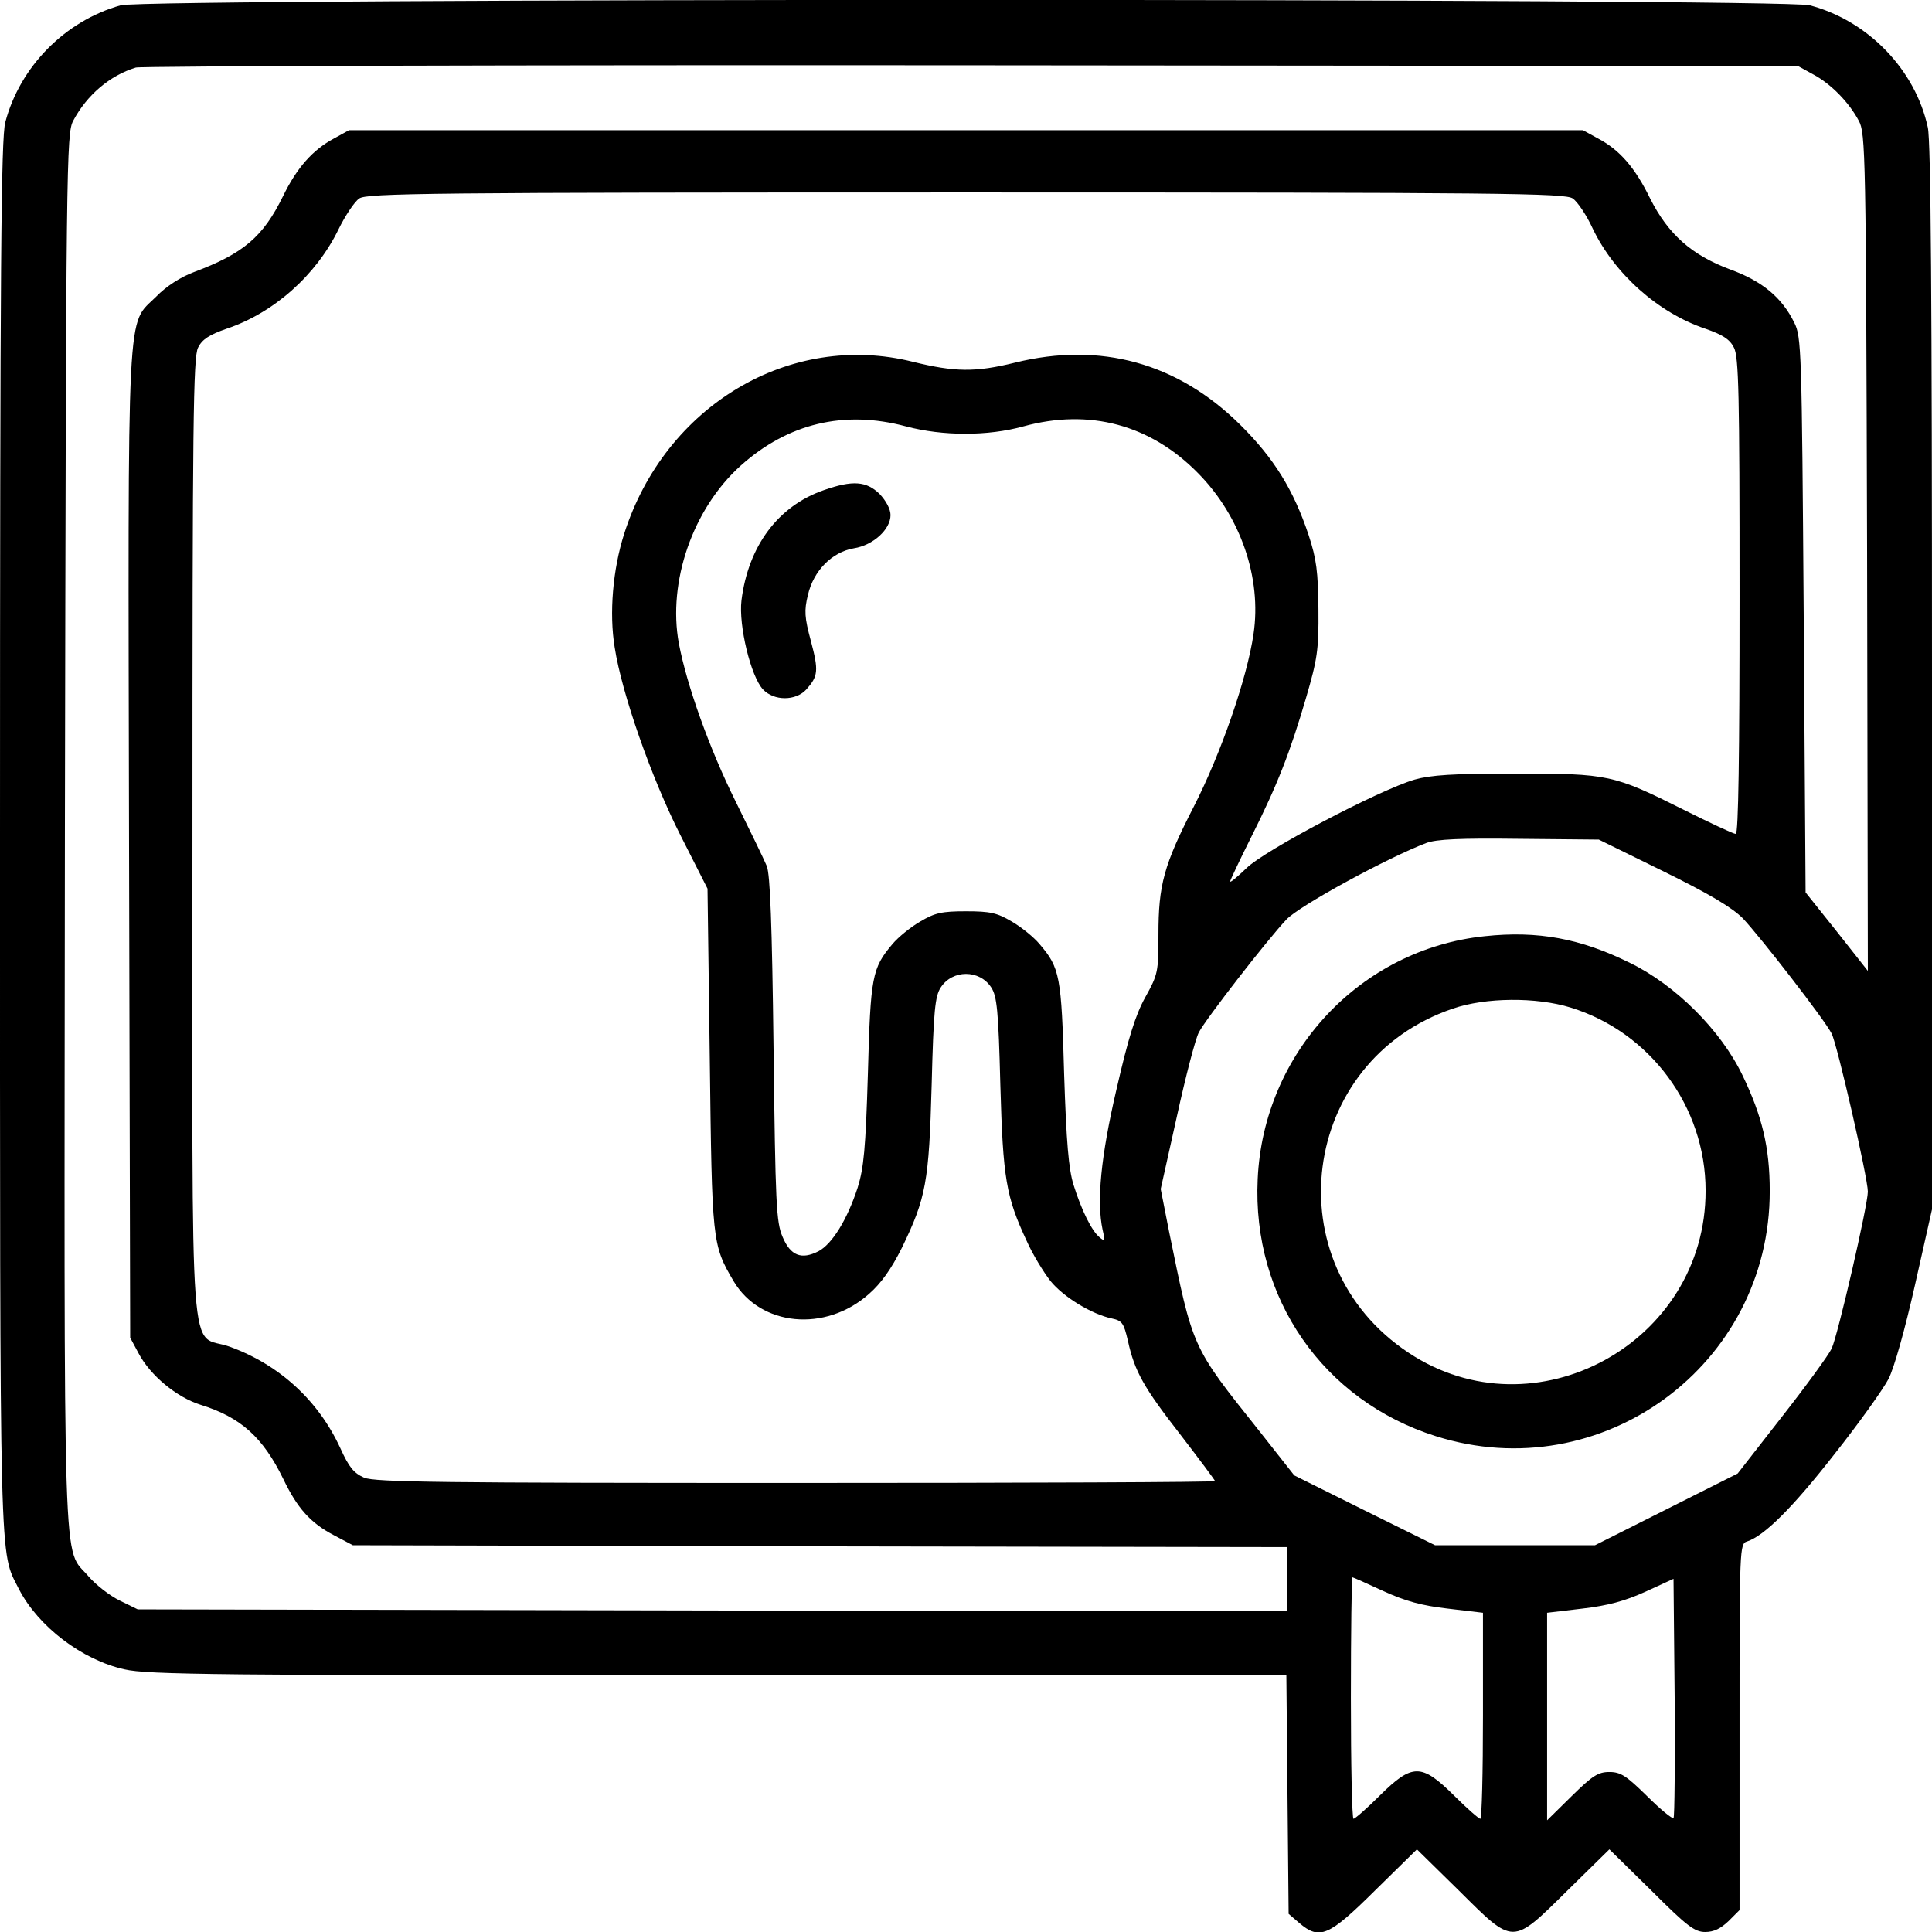
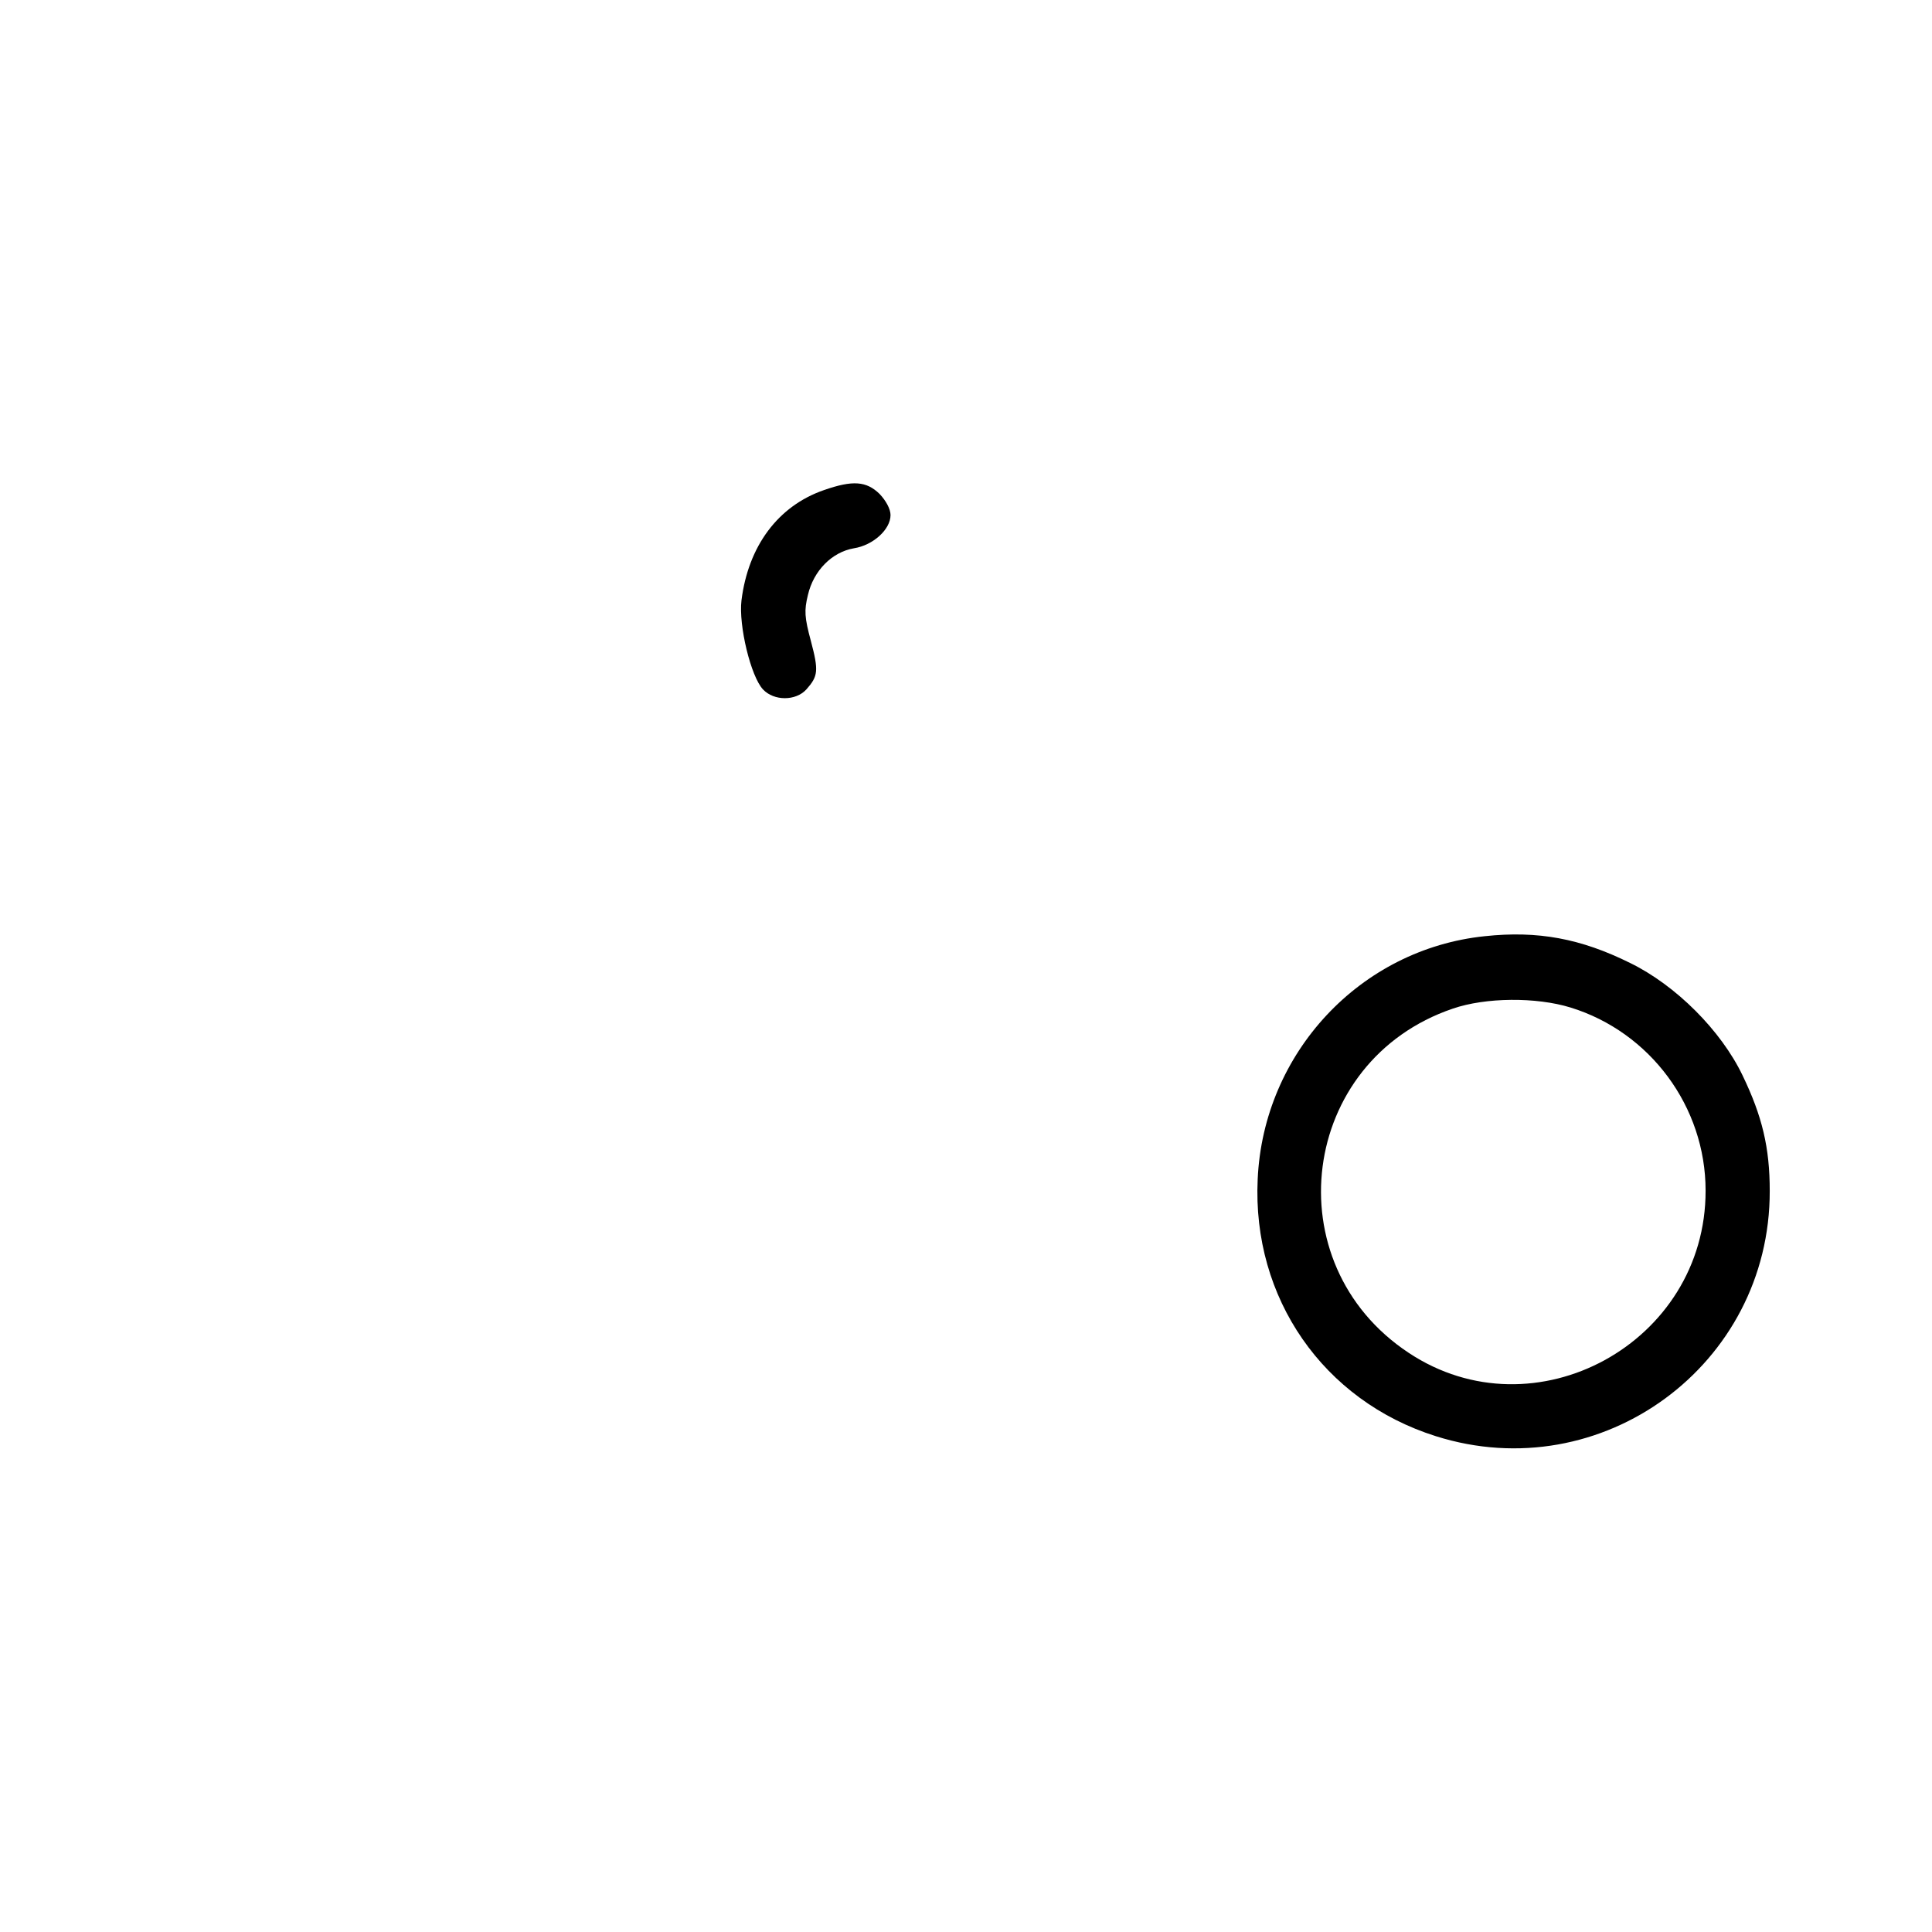
<svg xmlns="http://www.w3.org/2000/svg" version="1.0" width="512pt" height="512pt" viewBox="0 0 512 512" preserveAspectRatio="xMidYMid meet">
  <g transform="translate(0,512) scale(0.1,-0.1)" fill="#000000" stroke="none">
-     <path d="M320 5106 c-147 -41 -267 -162 -306 -310 -11 -42 -14 -364 -14 -1891 0 -1985 -2 -1892 50 -1996 51 -99 167 -188 280 -213 61 -14 243 -16 1574 -16 l1505 0 3 -316 3 -316 28 -24 c54 -46 78 -36 201 86 l111 109 111 -109 c147 -146 140 -146 288 0 l111 109 111 -109 c95 -95 115 -110 143 -110 23 0 41 9 62 29 l29 29 0 486 c0 475 0 485 20 491 46 15 122 91 232 232 65 82 129 172 143 199 15 30 43 129 70 249 l45 200 0 1407 c0 1004 -3 1422 -11 1460 -33 153 -158 283 -313 324 -72 19 -4406 19 -4476 0z m4485 -183 c47 -25 95 -74 121 -123 18 -33 19 -84 22 -1144 l2 -1109 -82 104 -83 104 -5 735 c-5 705 -6 737 -25 775 -33 67 -85 110 -170 141 -102 38 -164 93 -212 188 -40 82 -81 129 -138 159 l-40 22 -1635 0 -1635 0 -40 -22 c-56 -30 -98 -77 -135 -153 -53 -108 -105 -152 -236 -201 -35 -13 -74 -38 -100 -65 -79 -79 -75 16 -72 -1455 l3 -1304 22 -41 c31 -59 101 -117 165 -137 106 -33 165 -86 219 -197 37 -77 72 -116 133 -148 l51 -27 1238 -3 1237 -2 0 -85 0 -85 -1522 2 -1523 3 -47 23 c-27 13 -64 42 -83 64 -70 83 -65 -67 -63 1978 3 1777 4 1846 22 1880 36 68 97 120 166 141 14 4 1011 7 2215 6 l2190 -2 40 -22z m-637 -329 c13 -9 37 -45 53 -80 57 -119 173 -223 298 -265 46 -16 65 -28 76 -50 13 -24 15 -123 15 -659 0 -419 -3 -630 -10 -630 -6 0 -68 29 -138 64 -186 93 -198 96 -447 96 -165 0 -223 -4 -266 -16 -95 -28 -399 -188 -446 -235 -24 -23 -43 -39 -43 -35 0 3 25 56 55 116 71 141 104 227 146 370 30 103 34 127 33 235 -1 100 -5 133 -26 197 -40 120 -92 204 -182 293 -165 163 -369 220 -596 164 -105 -26 -160 -25 -270 2 -326 82 -658 -116 -766 -456 -30 -94 -40 -210 -25 -301 19 -122 97 -345 174 -497 l72 -142 6 -450 c6 -486 6 -493 63 -590 71 -120 243 -137 359 -34 32 28 59 66 87 122 64 132 72 174 79 432 5 197 9 235 24 258 31 48 103 48 134 0 15 -23 19 -61 24 -258 7 -249 15 -296 70 -414 16 -36 45 -83 63 -106 35 -43 110 -88 162 -99 28 -6 32 -12 43 -59 18 -82 42 -124 140 -250 50 -65 91 -120 91 -122 0 -3 -500 -5 -1110 -5 -941 0 -1116 2 -1145 14 -27 12 -40 27 -63 78 -58 126 -161 221 -293 269 -110 40 -99 -112 -99 1346 0 1103 2 1278 15 1302 11 22 30 34 76 50 125 42 237 142 296 263 18 37 43 74 55 82 20 14 181 16 1608 16 1431 0 1588 -2 1608 -16z m-1767 -604 c98 -26 217 -26 311 0 175 48 337 5 464 -125 112 -114 168 -277 146 -425 -17 -117 -86 -316 -158 -457 -80 -156 -94 -208 -94 -340 0 -98 -1 -105 -35 -166 -26 -47 -45 -108 -76 -243 -42 -180 -53 -298 -37 -373 7 -30 6 -32 -8 -20 -21 17 -48 72 -69 139 -13 42 -19 111 -25 295 -7 258 -11 280 -65 343 -15 18 -48 45 -74 60 -39 23 -57 27 -121 27 -64 0 -82 -4 -121 -27 -26 -15 -59 -42 -74 -60 -54 -64 -58 -85 -65 -343 -6 -201 -11 -250 -27 -302 -28 -86 -68 -150 -104 -169 -45 -23 -74 -12 -95 38 -17 39 -19 87 -24 498 -4 332 -9 463 -18 485 -7 17 -44 93 -82 170 -70 141 -130 309 -151 420 -30 163 37 357 164 471 125 112 274 148 438 104z m2007 -1179 c124 -61 182 -96 211 -125 47 -50 217 -269 235 -305 15 -29 96 -383 96 -419 0 -36 -80 -383 -96 -416 -8 -17 -67 -98 -132 -181 l-117 -150 -189 -95 -189 -95 -212 0 -212 0 -186 92 -187 93 -93 118 c-180 226 -175 216 -239 529 l-22 112 43 193 c23 105 49 205 58 222 18 35 181 245 232 299 33 36 268 164 371 203 26 10 91 13 246 11 l211 -2 171 -84z m-743 -1907 c59 -27 102 -39 172 -47 l93 -11 0 -273 c0 -150 -3 -273 -7 -273 -4 0 -36 28 -70 62 -86 85 -110 85 -196 0 -34 -34 -66 -62 -70 -62 -4 0 -7 144 -7 320 0 176 2 320 4 320 2 0 38 -16 81 -36z m770 -602 c-3 -3 -35 23 -70 58 -55 54 -70 64 -100 64 -30 0 -45 -10 -100 -64 l-65 -64 0 275 0 275 93 11 c68 8 113 20 168 45 l74 34 3 -314 c1 -173 0 -317 -3 -320z" />
    <path d="M2183 3821 c-121 -42 -200 -148 -218 -292 -8 -67 25 -202 57 -236 29 -31 87 -31 115 0 31 35 33 49 12 128 -17 63 -18 81 -8 122 15 65 64 114 122 124 51 8 97 50 97 88 0 16 -12 38 -29 56 -35 34 -71 37 -148 10z" />
    <path d="M3935 2639 c-330 -34 -587 -309 -602 -644 -15 -315 174 -587 472 -681 439 -139 886 188 885 650 0 115 -20 198 -72 306 -57 119 -177 239 -298 298 -131 65 -245 86 -385 71z m227 -189 c211 -65 358 -263 358 -485 1 -404 -453 -652 -787 -430 -358 237 -289 774 117 912 87 30 221 31 312 3z" />
  </g>
</svg>